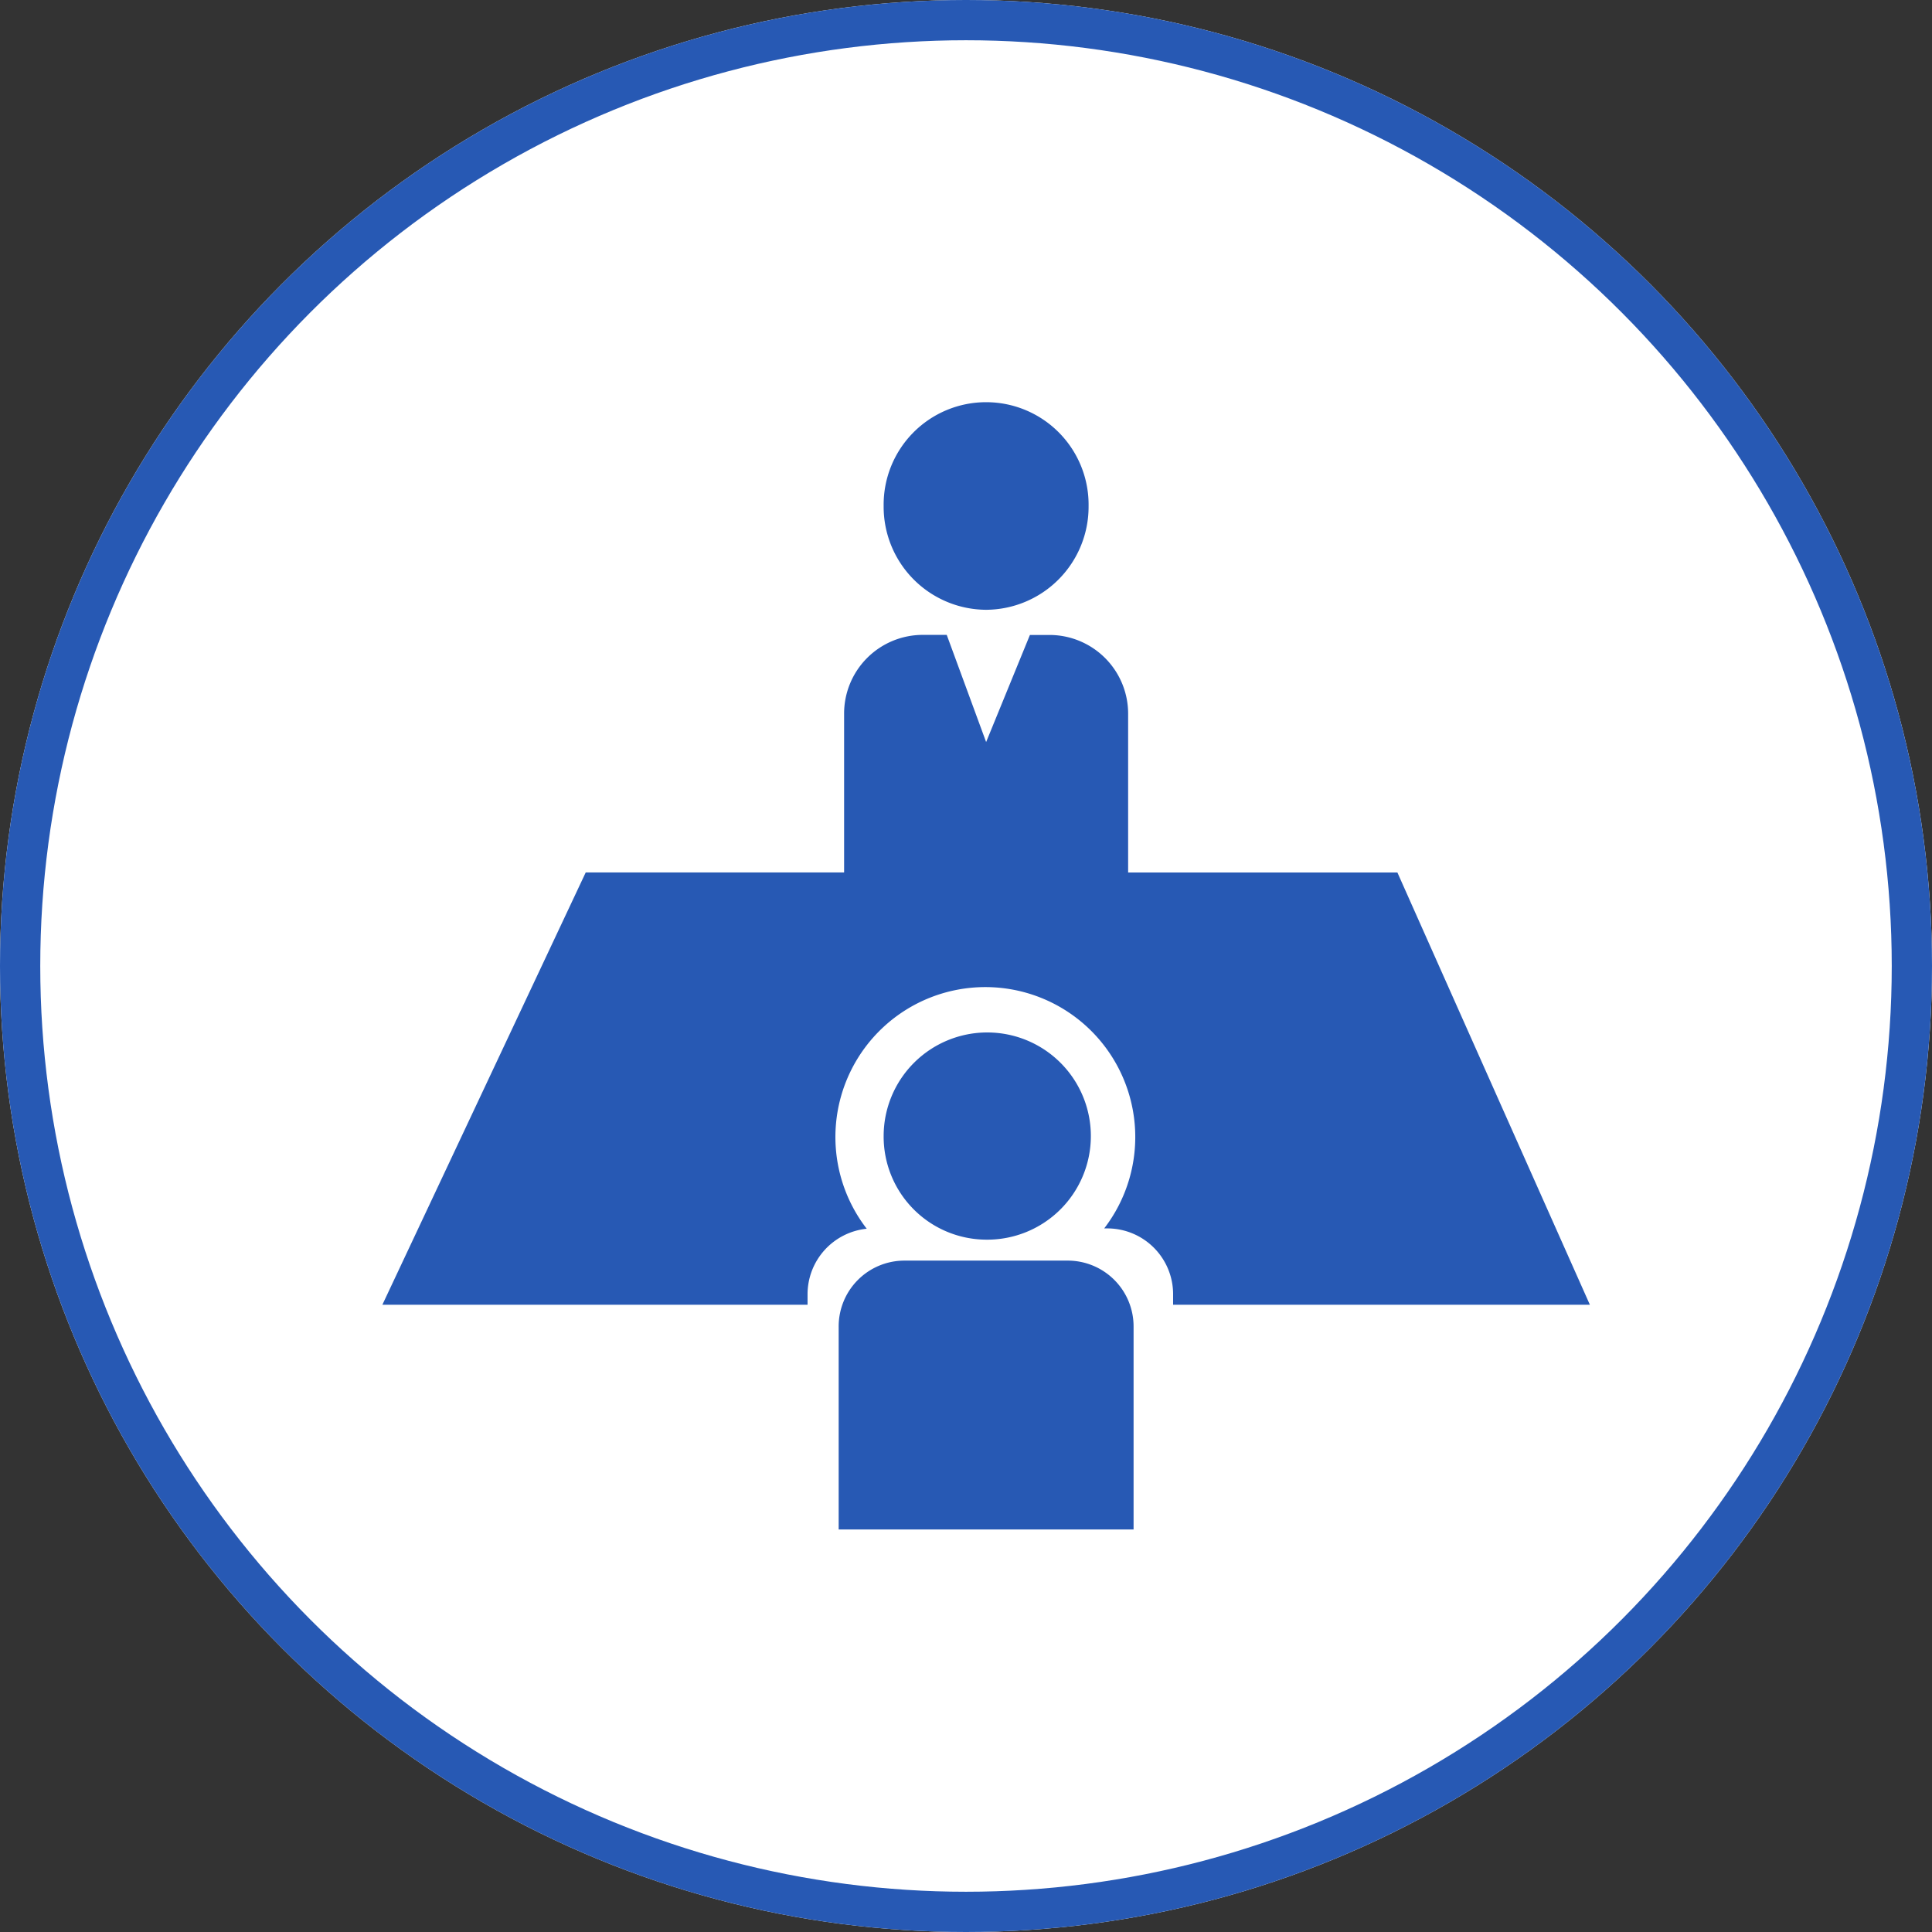
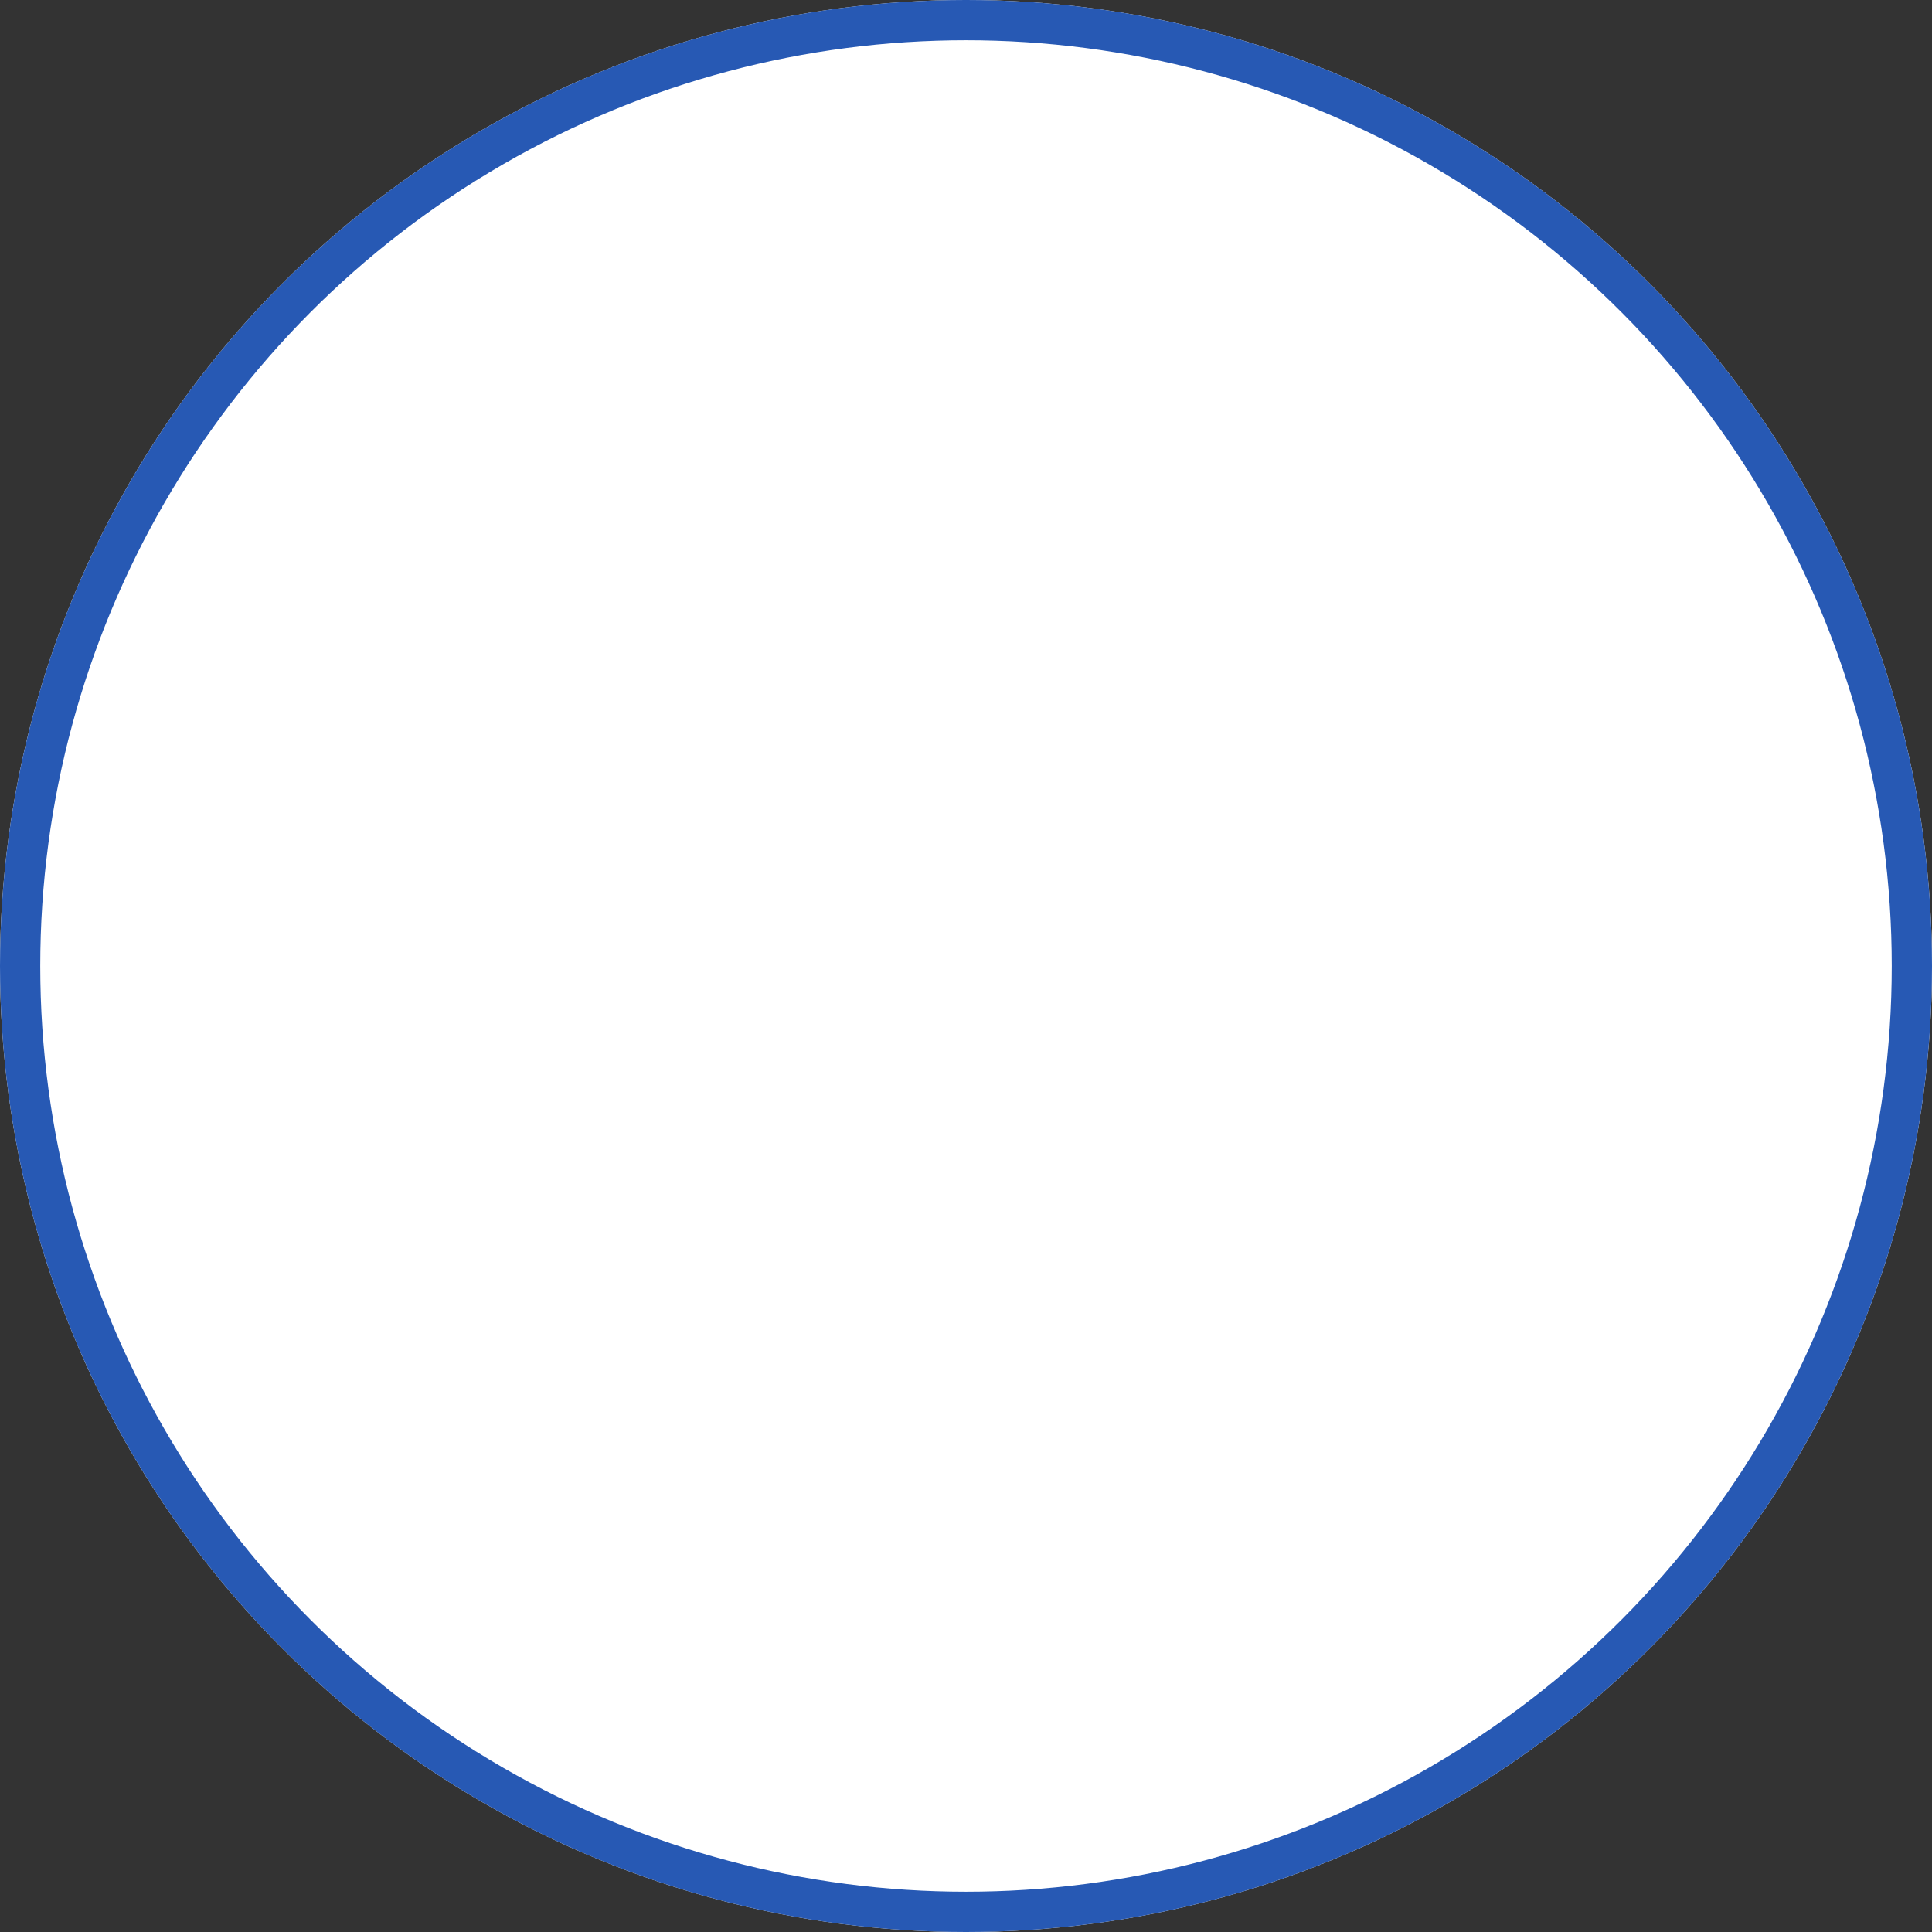
<svg xmlns="http://www.w3.org/2000/svg" width="96" height="96" viewBox="0 0 96 96">
  <rect x="0" y="0" width="96" height="96" fill="#333333" stroke="none" />
  <defs>
    <clipPath id="clip-path">
-       <rect id="長方形_4856" data-name="長方形 4856" width="60" height="56" fill="#2759b4" />
-     </clipPath>
+       </clipPath>
  </defs>
  <g id="グループ_5831" data-name="グループ 5831" transform="translate(-970 -877)">
    <g id="楕円形_28" data-name="楕円形 28" transform="translate(970 877)" fill="#fff" stroke="#2759b4" stroke-width="2">
      <circle cx="48" cy="48" r="48" stroke="none" />
      <circle cx="48" cy="48" r="47" fill="none" />
    </g>
    <g id="グループ_5827" data-name="グループ 5827" transform="translate(221)">
      <rect id="長方形_4847" data-name="長方形 4847" width="64" height="64" transform="translate(766 893)" fill="none" />
      <g id="グループ_5826" data-name="グループ 5826" transform="translate(768 897)">
        <g id="グループ_5825" data-name="グループ 5825" clip-path="url(#clip-path)">
          <path id="パス_15213" data-name="パス 15213" d="M93.779,10.3A5.12,5.12,0,0,0,98.87,5.148a5.092,5.092,0,1,0-10.183,0A5.12,5.12,0,0,0,93.779,10.3" transform="translate(-63.779 0)" fill="#2759b4" />
          <path id="パス_15214" data-name="パス 15214" d="M93.779,120.529a5.148,5.148,0,1,0-5.092-5.148,5.12,5.12,0,0,0,5.092,5.148" transform="translate(-63.779 -78.931)" fill="#2759b4" />
          <path id="パス_15215" data-name="パス 15215" d="M92.131,150.158h-8.15a3.27,3.27,0,0,0-3.252,3.288v10.072H95.383V153.446a3.271,3.271,0,0,0-3.252-3.288" transform="translate(-58.056 -107.519)" fill="#2759b4" />
-           <path id="パス_15216" data-name="パス 15216" d="M60,73.96,50.436,52.482H37.056v-7.87a3.911,3.911,0,0,0-3.89-3.933h-.99L30,46l-1.957-5.325h-1.21a3.911,3.911,0,0,0-3.89,3.933v7.87H10.105L0,73.96H21.127v-.505a3.274,3.274,0,0,1,2.94-3.272,7.45,7.45,0,1,1,11.8-.016h.172a3.27,3.27,0,0,1,3.252,3.288v.505Z" transform="translate(0 -29.128)" fill="#2759b4" />
+           <path id="パス_15216" data-name="パス 15216" d="M60,73.96,50.436,52.482H37.056v-7.87a3.911,3.911,0,0,0-3.89-3.933h-.99L30,46l-1.957-5.325h-1.21a3.911,3.911,0,0,0-3.89,3.933v7.87H10.105H21.127v-.505a3.274,3.274,0,0,1,2.94-3.272,7.45,7.45,0,1,1,11.8-.016h.172a3.27,3.27,0,0,1,3.252,3.288v.505Z" transform="translate(0 -29.128)" fill="#2759b4" />
        </g>
      </g>
    </g>
  </g>
</svg>